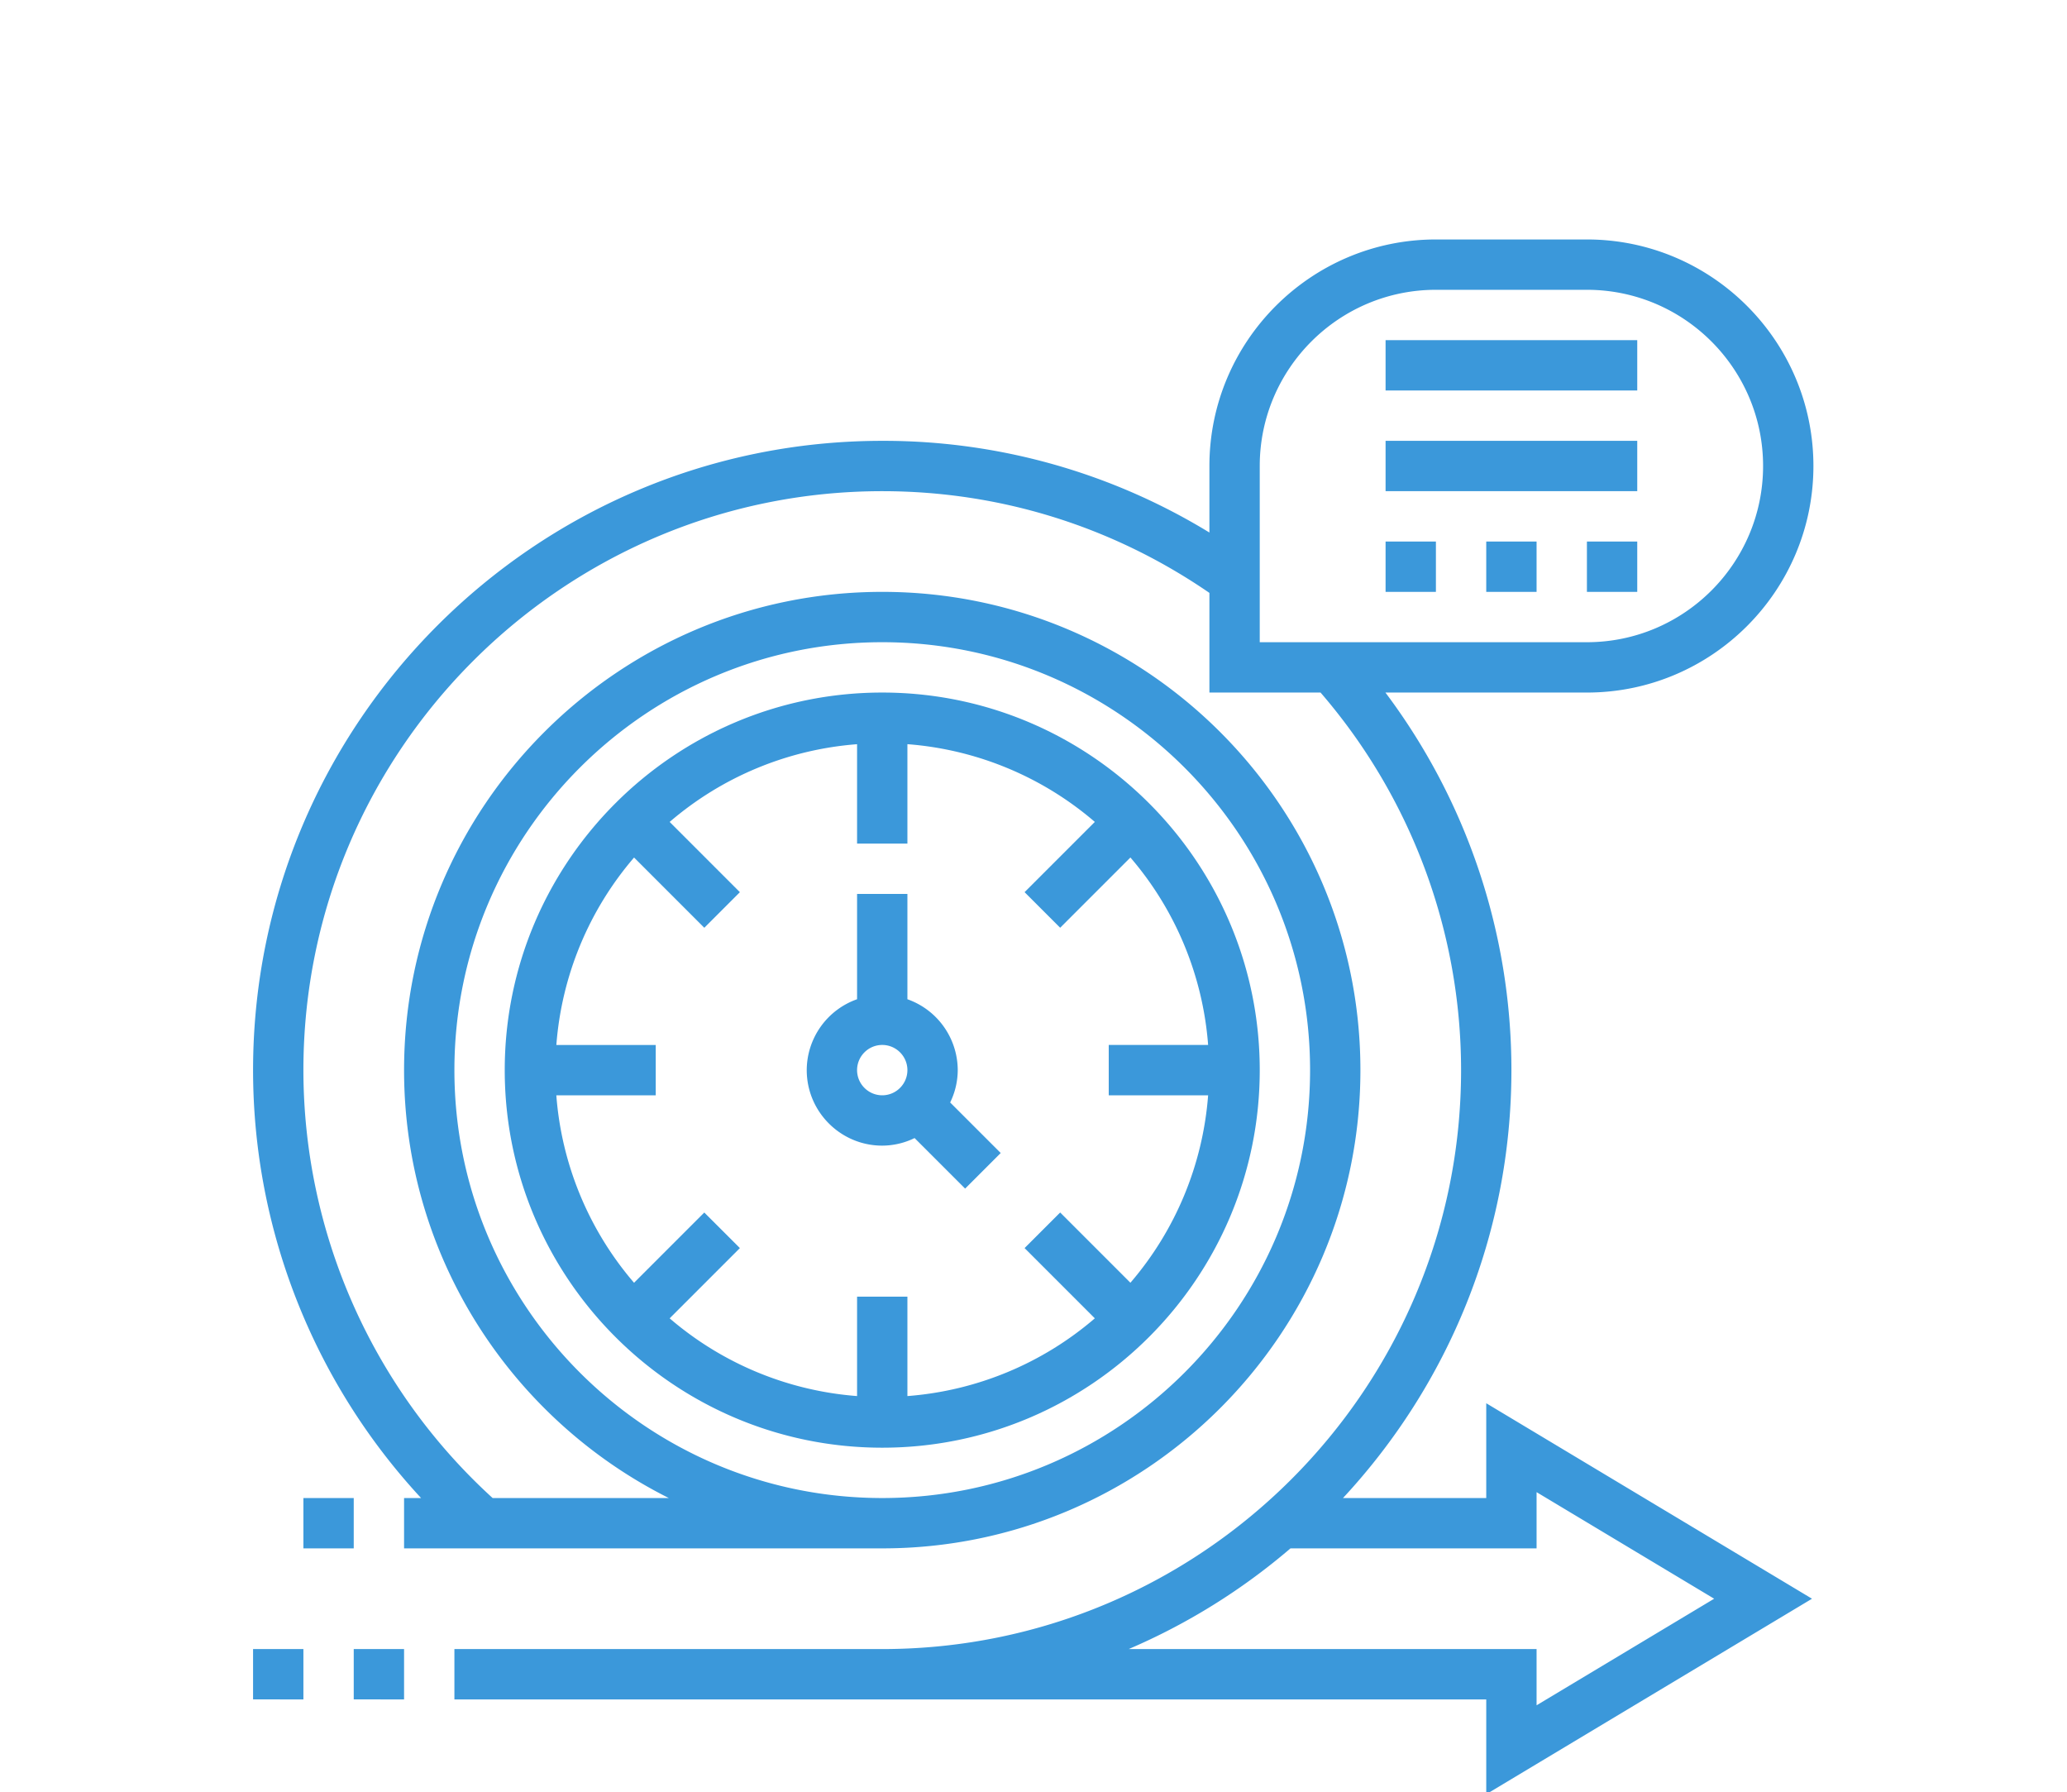
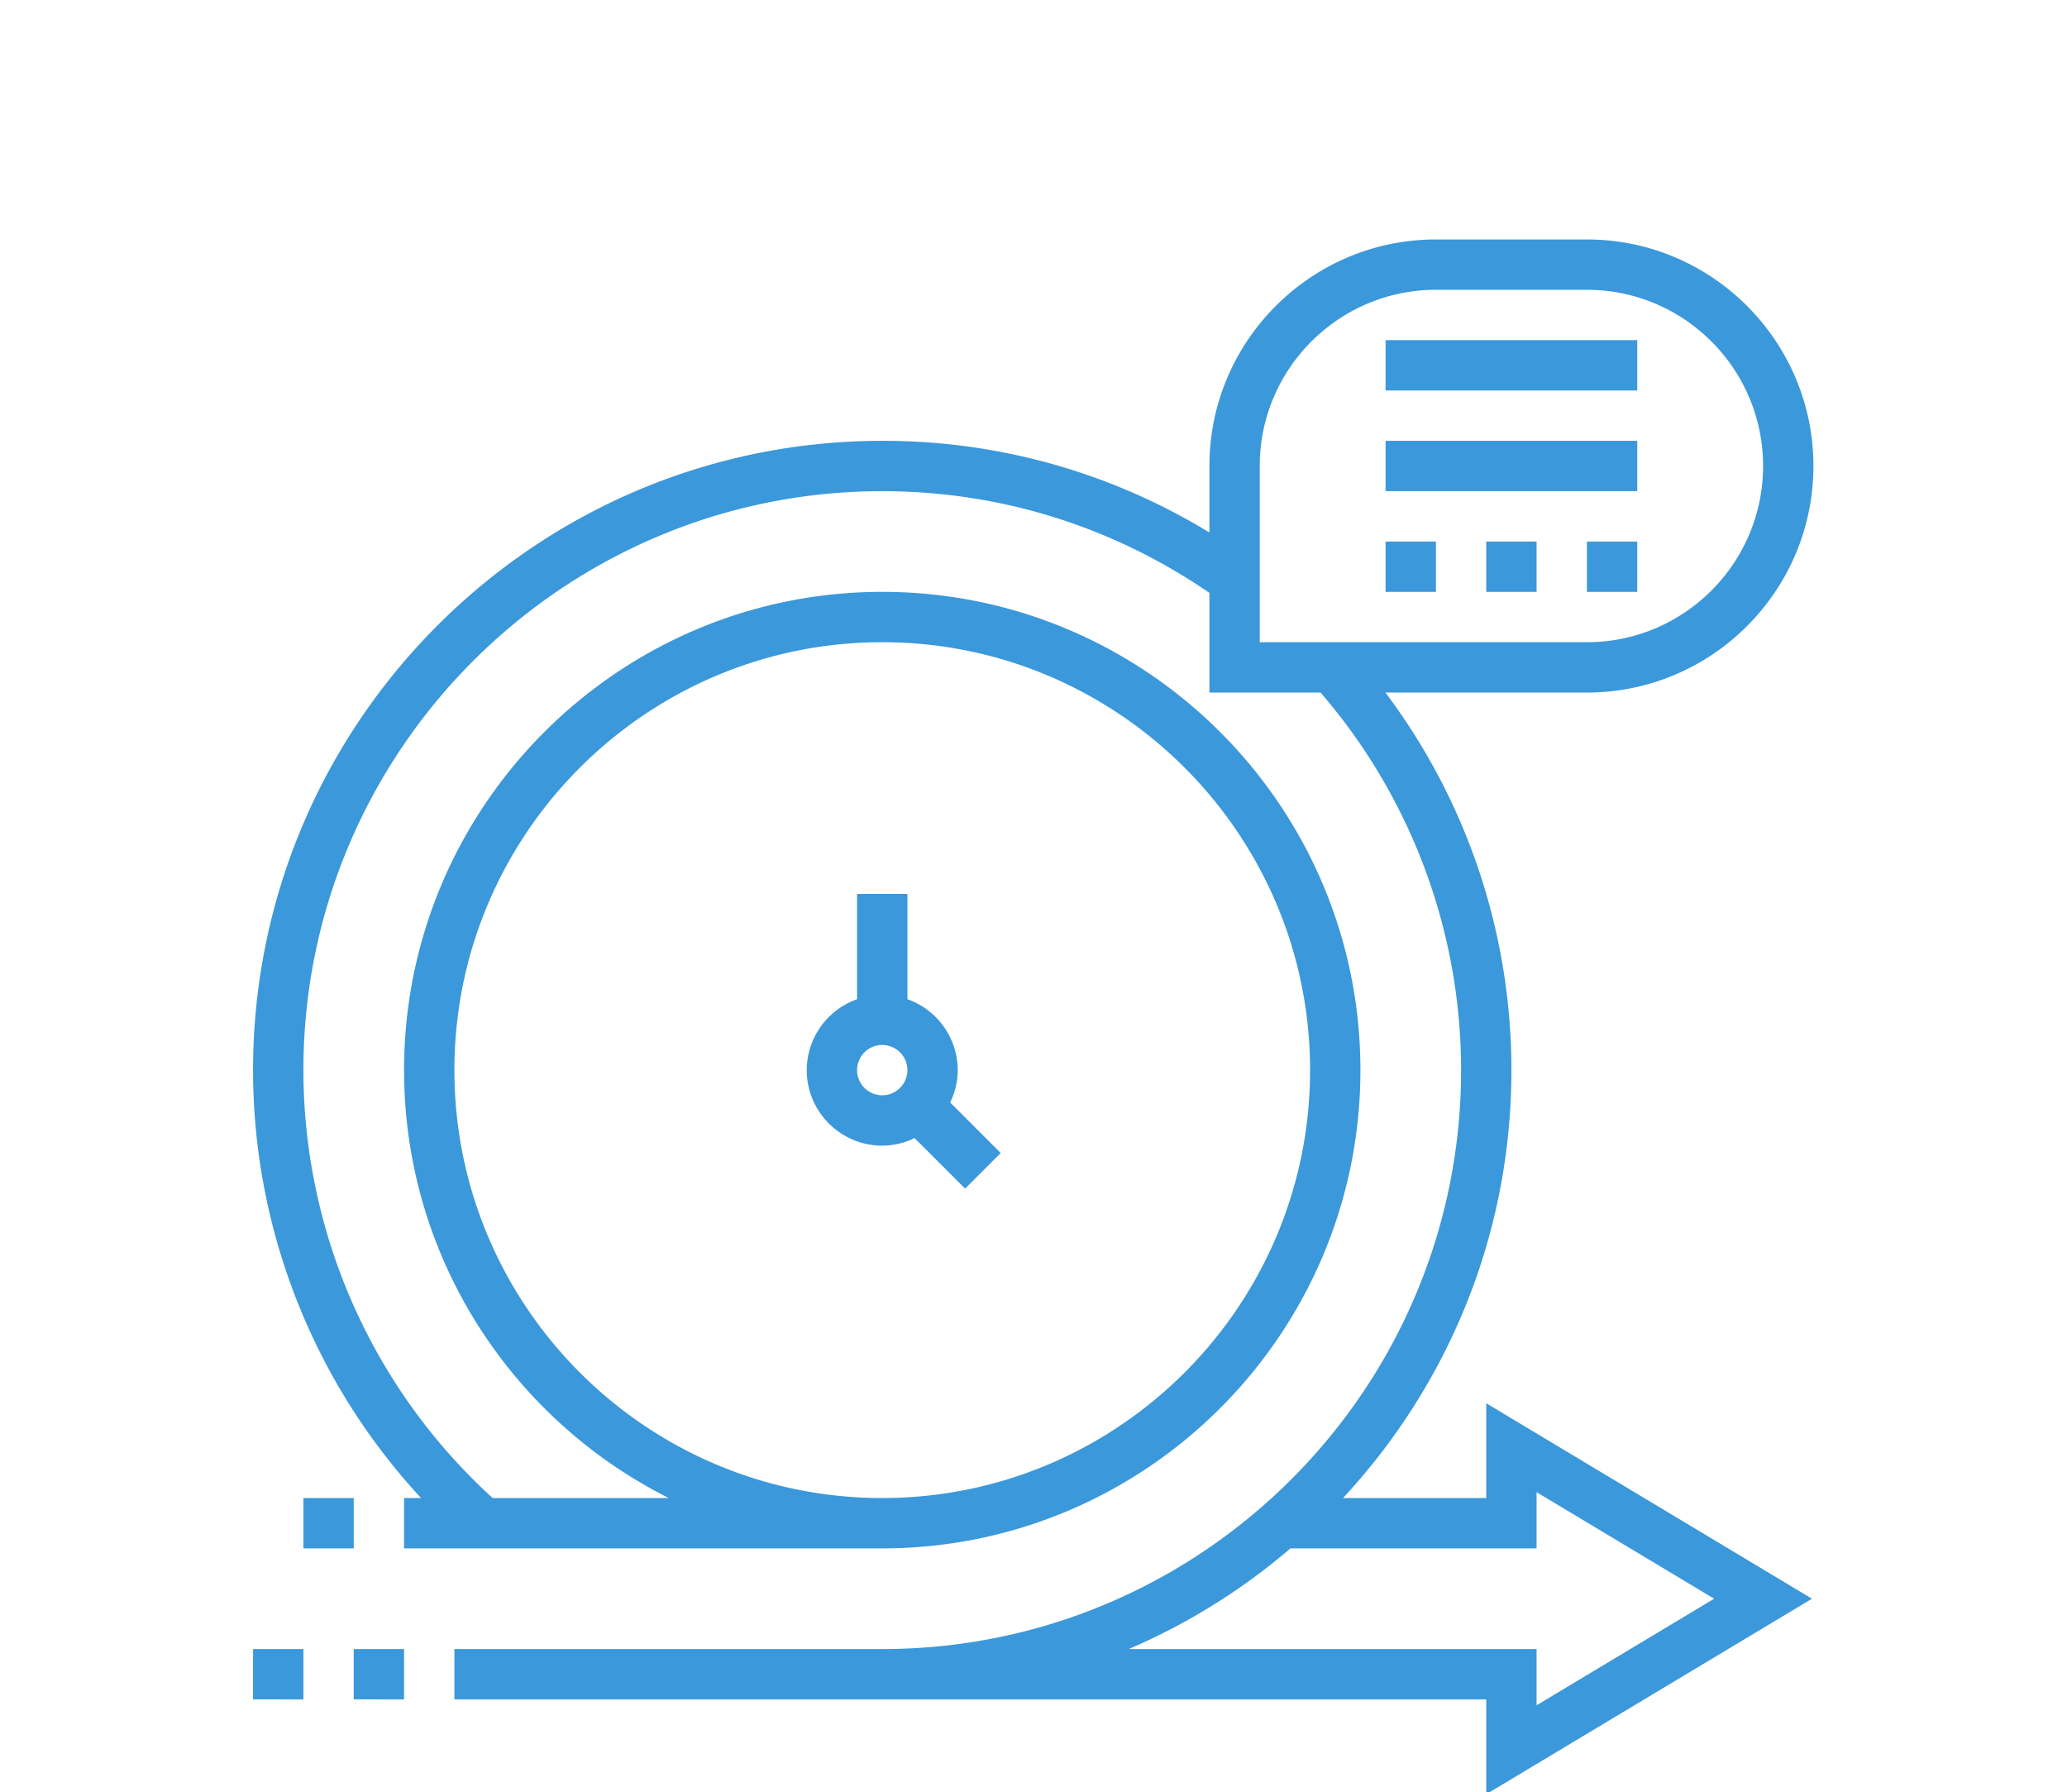
<svg xmlns="http://www.w3.org/2000/svg" viewBox="0 0 39.998 34.675" height="131.055" width="151.174">
  <g style="fill:#3b98da;fill-opacity:1">
    <path d="M50 51h-5.692C48.456 46.536 51 40.561 51 34c0-5.44-1.768-10.688-5.006-15H54c4.962 0 9-4.038 9-9s-4.038-9-9-9h-6c-4.962 0-9 4.038-9 9v2.643A24.816 24.816 0 0 0 26 9C12.215 9 1 20.215 1 34c0 6.33 2.409 12.398 6.676 17H7v2h19c10.477 0 19-8.523 19-19s-8.523-19-19-19S7 23.523 7 34c0 7.43 4.288 13.878 10.519 17h-7A23.014 23.014 0 0 1 3 34c0-12.682 10.318-23 23-23 4.684 0 9.163 1.404 13 4.041V19h4.416A22.948 22.948 0 0 1 49 34c0 12.682-10.318 23-23 23H9v2h41v3.766L62.944 55 50 47.234ZM9 34c0-9.374 7.626-17 17-17 9.374 0 17 7.626 17 17 0 9.374-7.626 17-17 17-9.374 0-17-7.626-17-17Zm32-24c0-3.86 3.14-7 7-7h6c3.86 0 7 3.14 7 7s-3.14 7-7 7H41Zm11 40.766L59.056 55 52 59.234V57H35.793a25.035 25.035 0 0 0 6.428-4H52ZM3 51h2v2H3ZM1 57h2v2H1ZM5 57h2v2H5Z" style="fill:#3b98da;fill-opacity:1" transform="matrix(.487 0 0 .487 4.41 4.146)" />
-     <path d="M41 34c0-8.271-6.729-15-15-15s-15 6.729-15 15 6.729 15 15 15 15-6.729 15-15zm-22.071 5.657-2.791 2.791a12.929 12.929 0 0 1-3.088-7.447H17v-2h-3.949a12.926 12.926 0 0 1 3.088-7.447l2.791 2.791 1.414-1.414-2.791-2.791A12.929 12.929 0 0 1 25 21.052V25h2v-3.949a12.926 12.926 0 0 1 7.447 3.088l-2.791 2.791 1.414 1.414 2.791-2.791A12.929 12.929 0 0 1 38.949 33H35v2h3.949a12.926 12.926 0 0 1-3.088 7.447l-2.791-2.791-1.414 1.414 2.791 2.791A12.929 12.929 0 0 1 27 46.949V43h-2v3.949a12.926 12.926 0 0 1-7.447-3.088l2.791-2.791z" style="fill:#3b98da;fill-opacity:1" transform="matrix(.487 0 0 .487 4.41 4.146)" />
    <path d="M26 37a2.95 2.95 0 0 0 1.285-.301l2.008 2.008 1.414-1.414-2.008-2.008A2.95 2.95 0 0 0 29 34a2.996 2.996 0 0 0-2-2.816V27h-2v4.184A2.996 2.996 0 0 0 23 34c0 1.654 1.346 3 3 3zm0-4c.551 0 1 .449 1 1 0 .551-.449 1-1 1-.551 0-1-.449-1-1 0-.551.449-1 1-1zM46 5h10v2H46ZM46 9h10v2H46ZM54 13h2v2h-2zM50 13h2v2h-2zM46 13h2v2h-2z" style="fill:#3b98da;fill-opacity:1" transform="matrix(.487 0 0 .487 4.41 4.146)" />
  </g>
</svg>